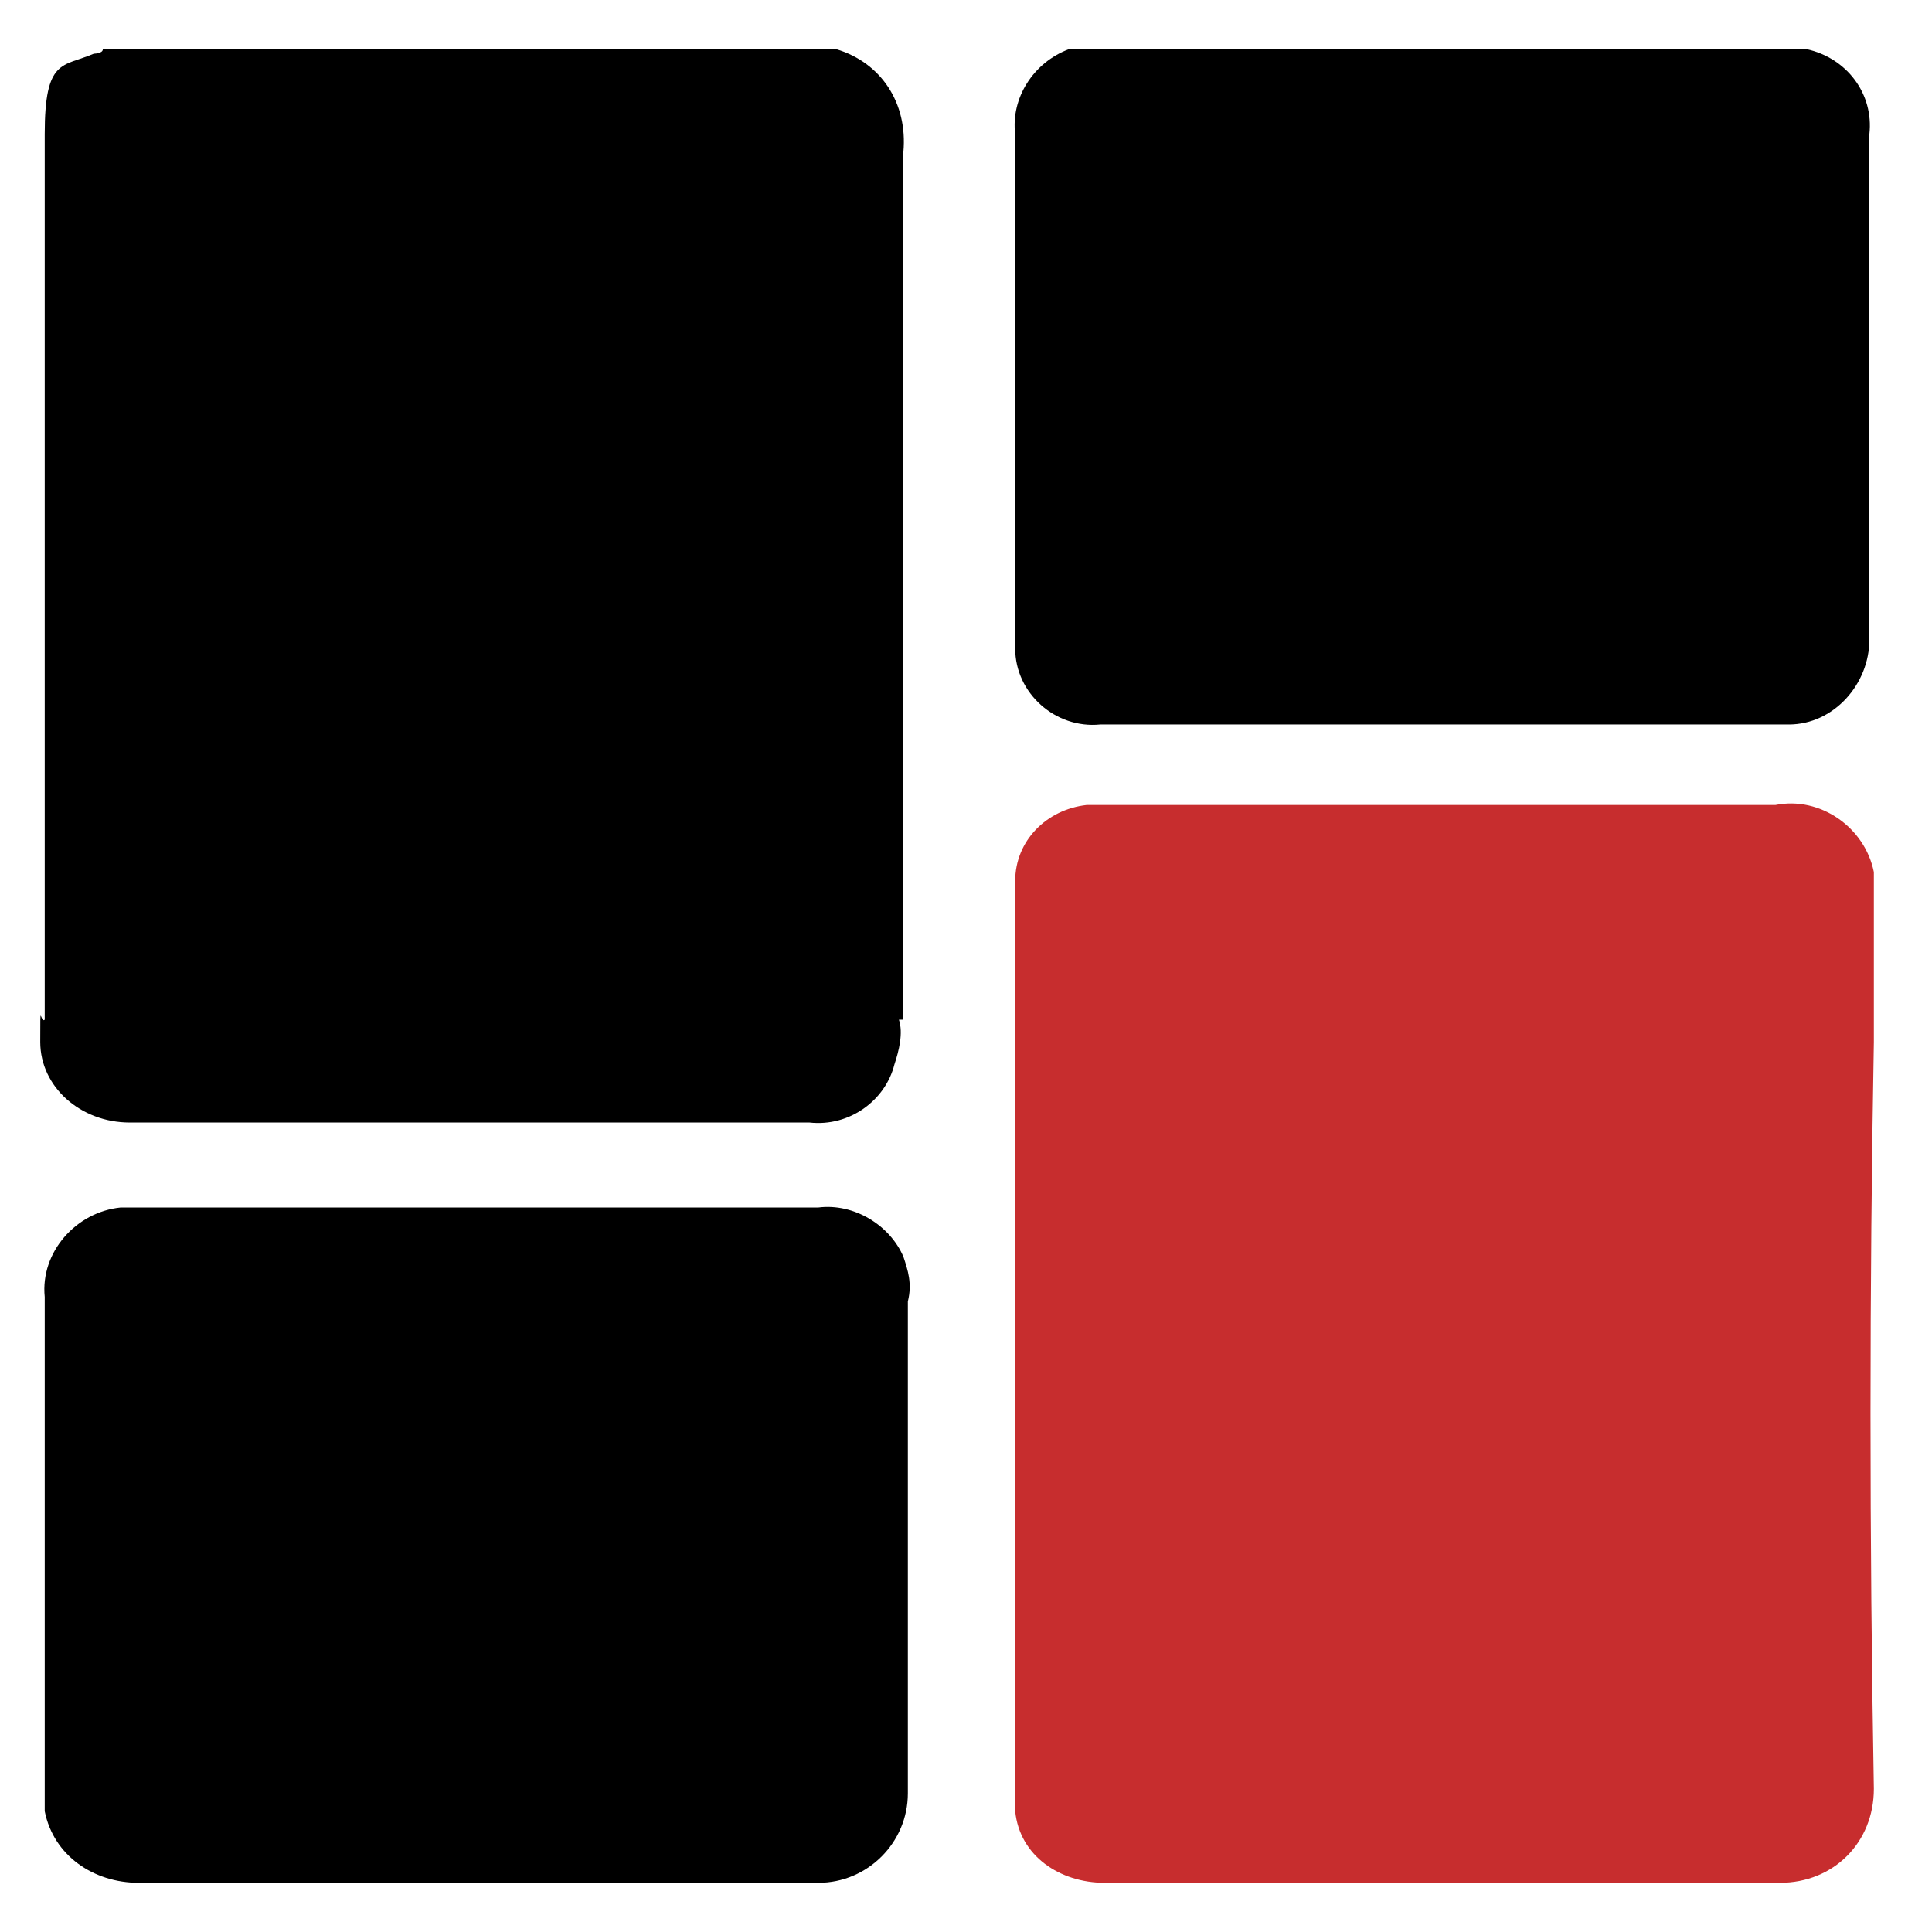
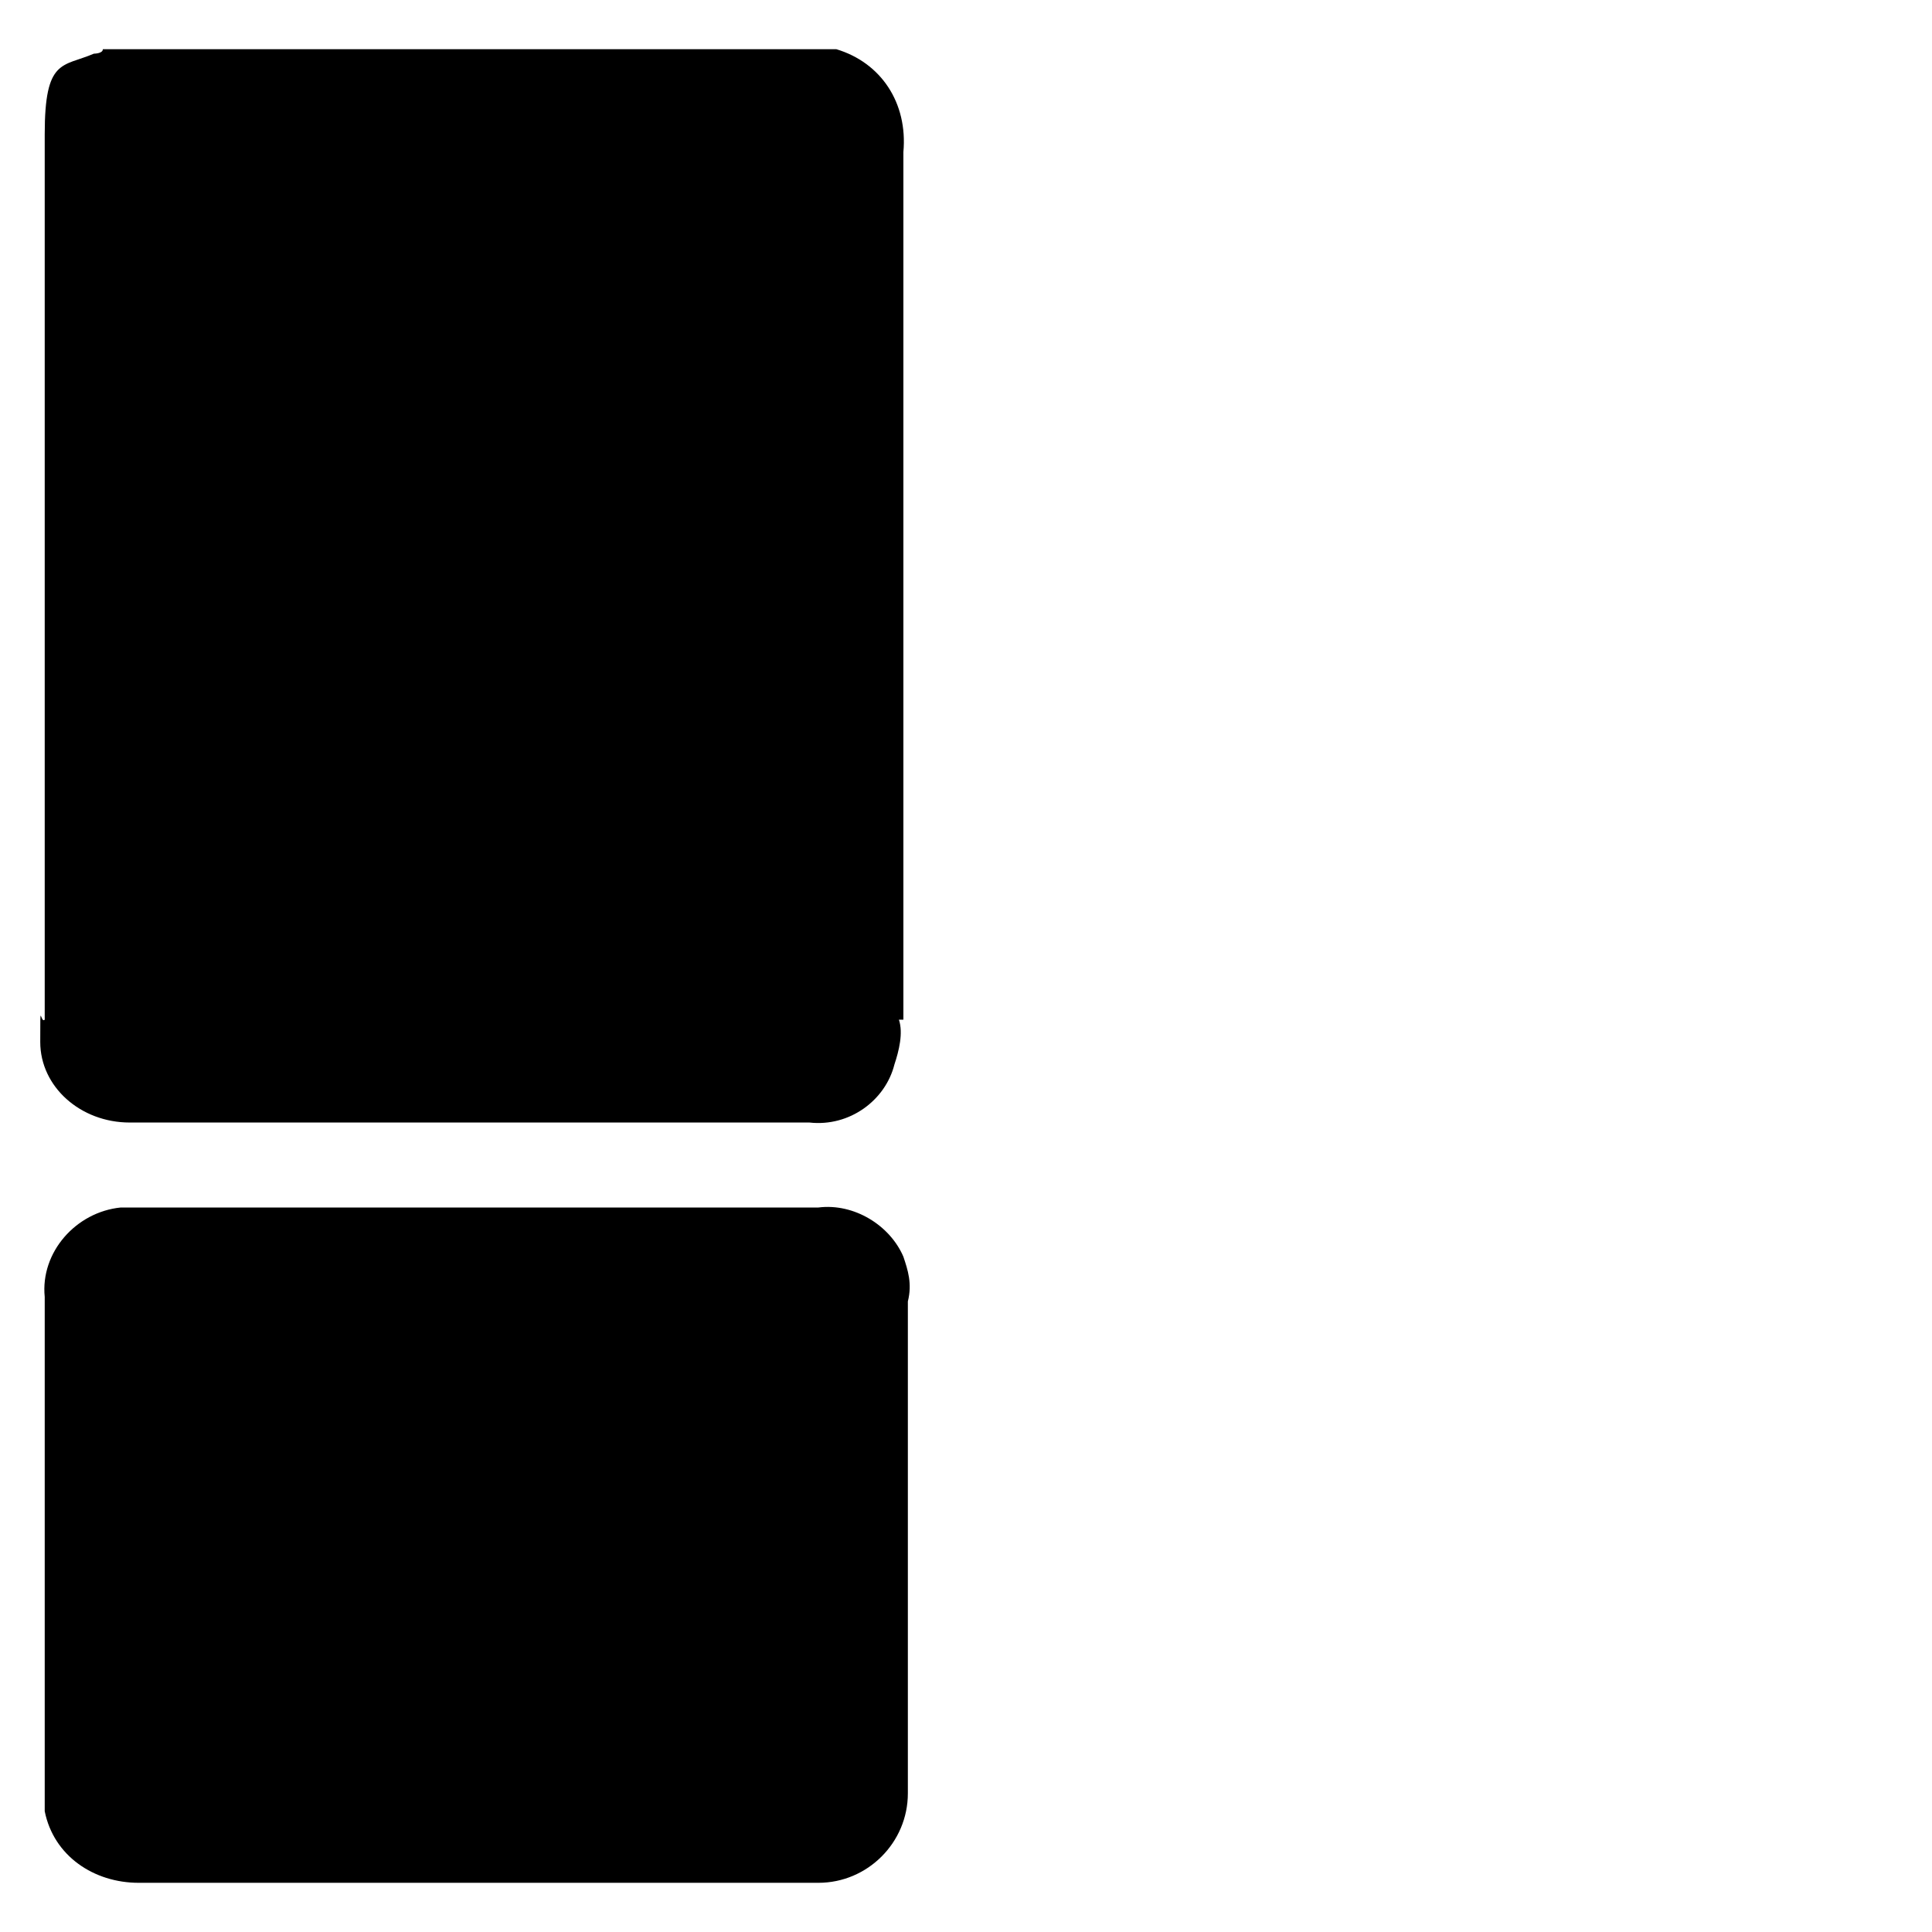
<svg xmlns="http://www.w3.org/2000/svg" id="Layer_1" data-name="Layer 1" version="1.1" viewBox="0 0 43.2 43.2">
  <defs>
    <style>
      .cls-1 {
        fill: #000;
      }

      .cls-1, .cls-2 {
        stroke-width: 0px;
      }

      .cls-2 {
        fill: #c72d2e;
      }
    </style>
  </defs>
  <g id="Layer_2" data-name="Layer 2">
    <g id="Layer_1-2" data-name="Layer 1-2">
      <path class="cls-1" d="M20.1,22.8c.1.3,0,.7-.1,1-.2.8-1,1.4-1.9,1.3H2.9c-1.1,0-2-.8-2-1.8s0-.4.1-.5v-14.6c0-1.7,0-3.5,0-5.2s.4-1.5,1.1-1.8c0,0,.2,0,.2-.1h16.4c1,.3,1.6,1.2,1.5,2.3v18.9c0,.1,0,.3,0,.5Z" />
-       <path class="cls-1" d="M24.1,1.1h16.3c.9.2,1.5,1,1.4,1.9v11.3c0,1-.8,1.9-1.8,1.9h-15.4c-1,.1-1.9-.7-1.9-1.7V3c-.1-.8.4-1.6,1.2-1.9,0,0,0,0,.2,0Z" />
-       <path class="cls-2" d="M41.9,40c0,1.2-.9,2.1-2.1,2.1h-15.1c-1,0-1.9-.6-2-1.6v-20.8c0-.9.7-1.6,1.6-1.7h15.4c1-.2,2,.5,2.2,1.5v3.8c-.1,5.5-.1,11.1,0,16.7Z" />
      <path class="cls-1" d="M10.6,42.1H3.1c-1,0-1.9-.6-2.1-1.6v-11.5c-.1-1,.7-1.9,1.7-2h15.6c.8-.1,1.6.4,1.9,1.1.1.3.2.6.1,1v11c0,1.1-.9,2-2,2h-7.7Z" />
    </g>
  </g>
</svg>